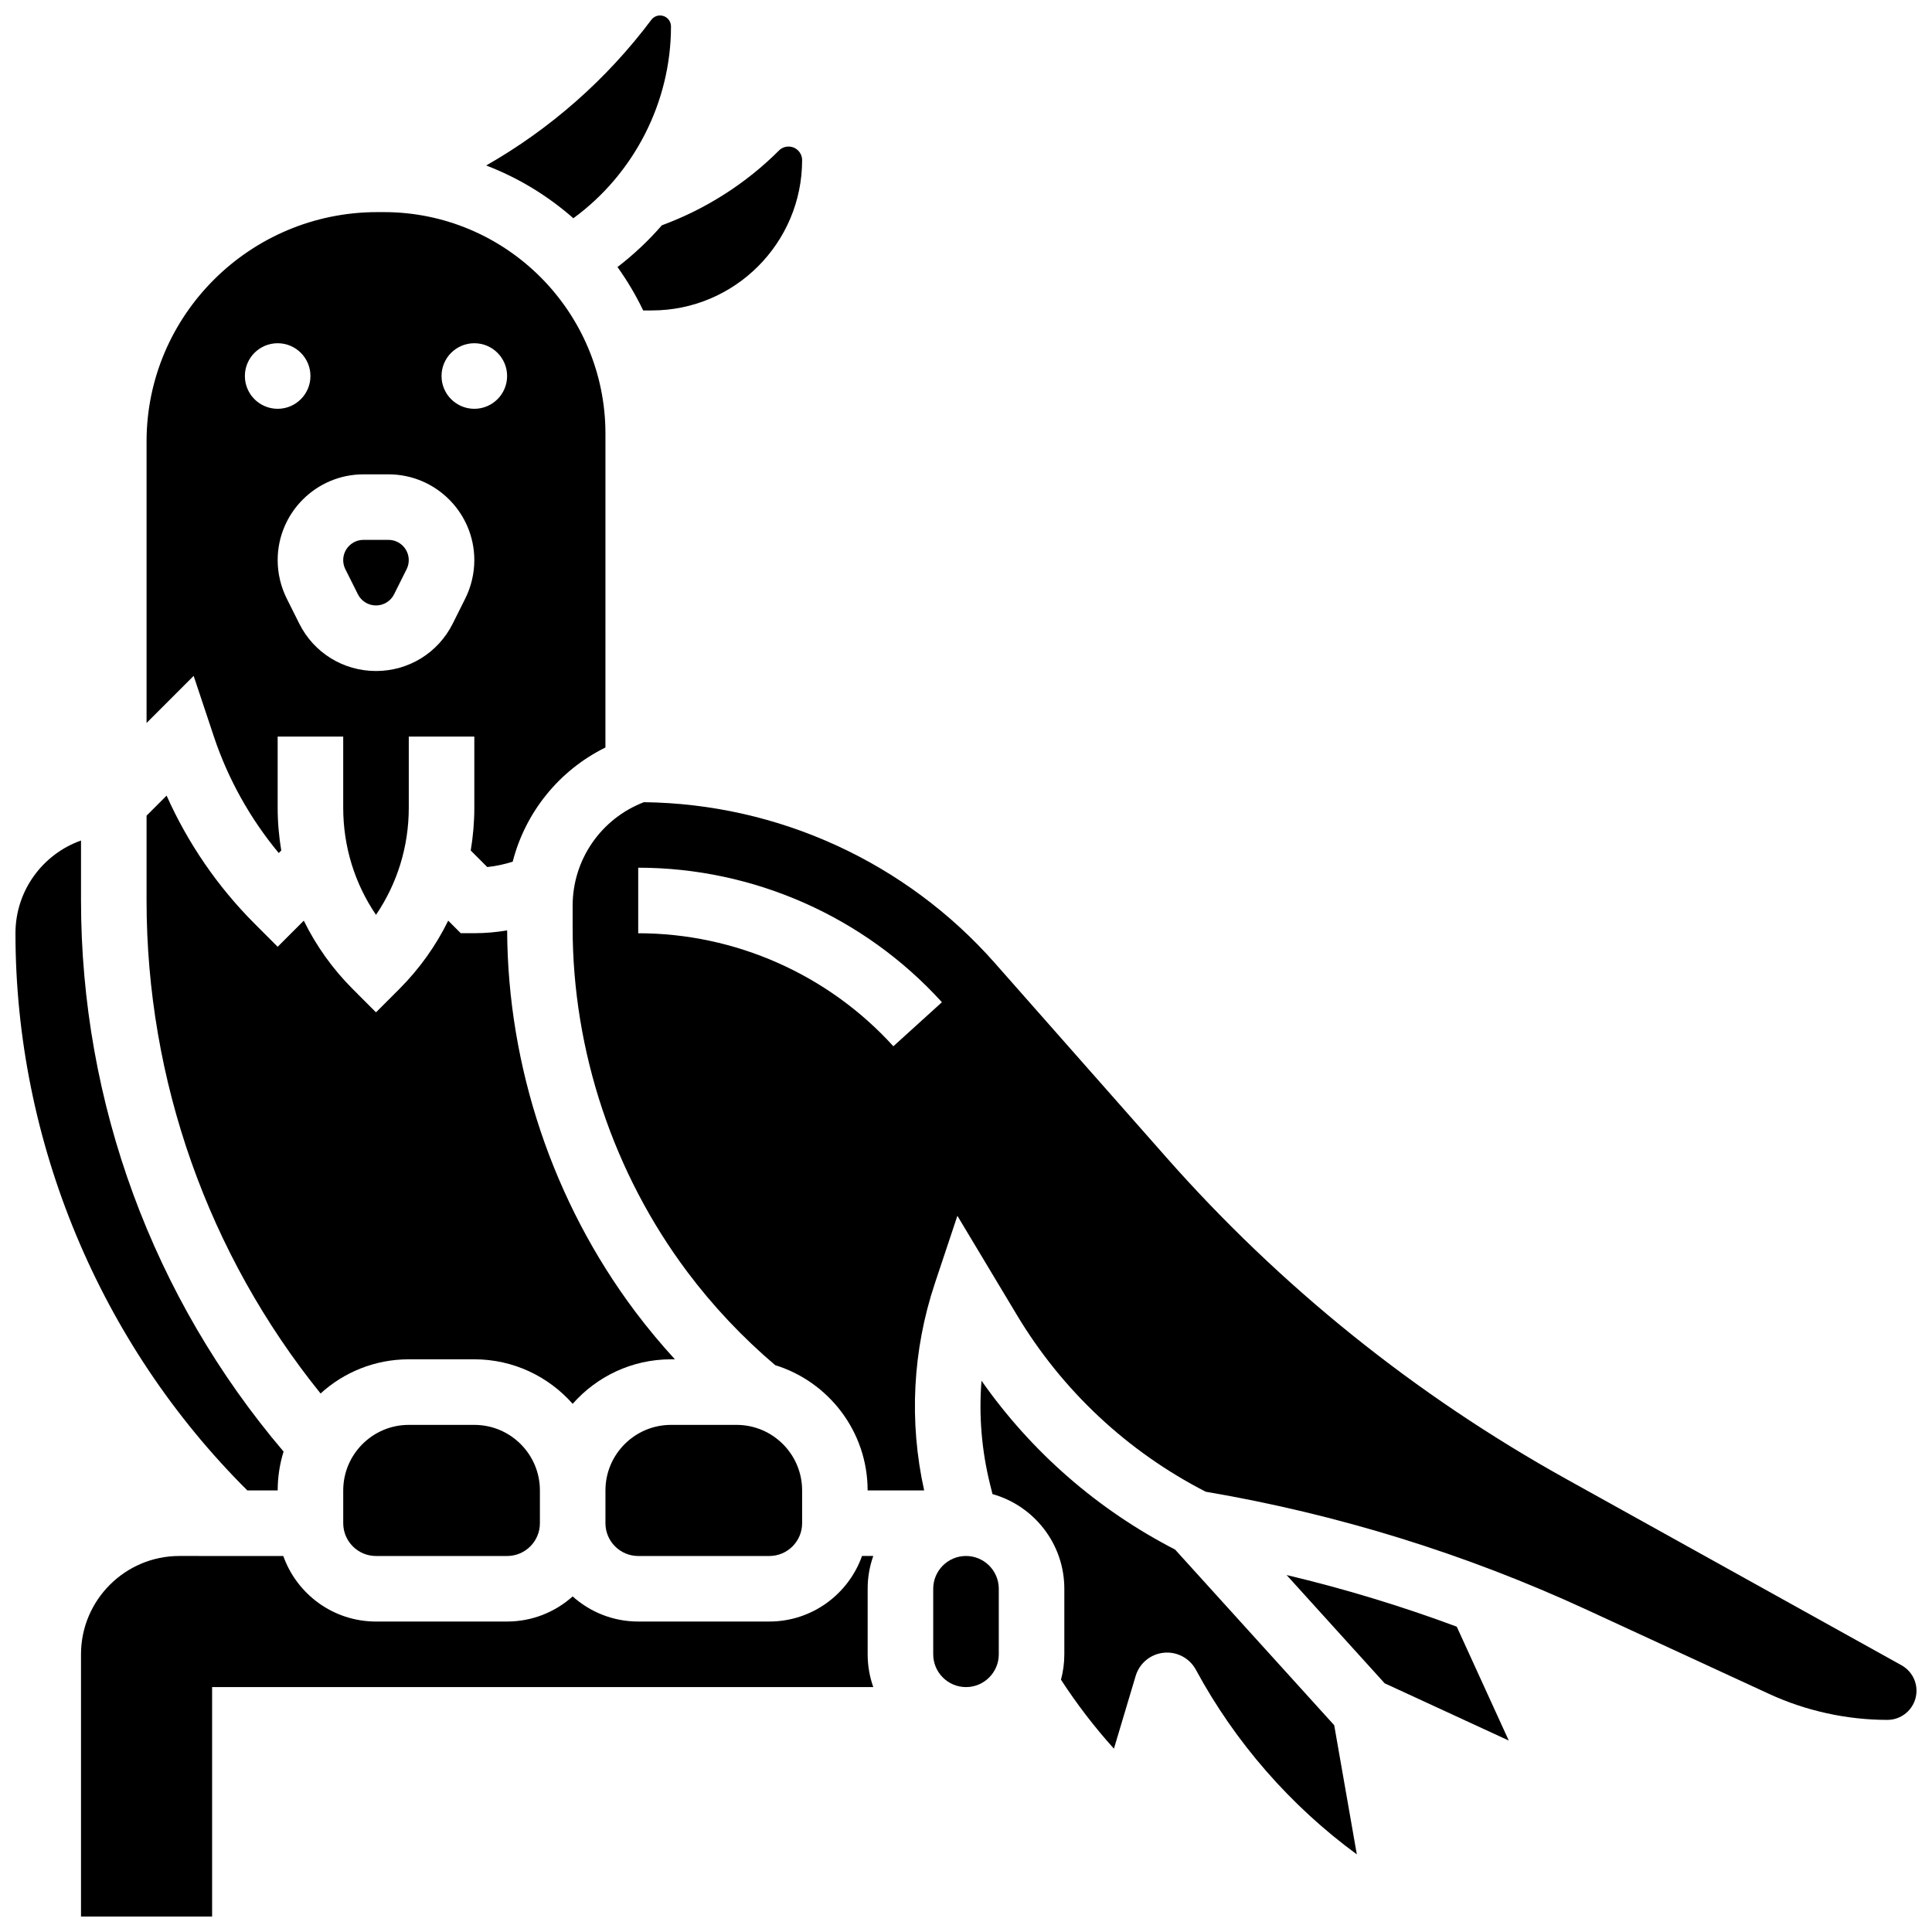
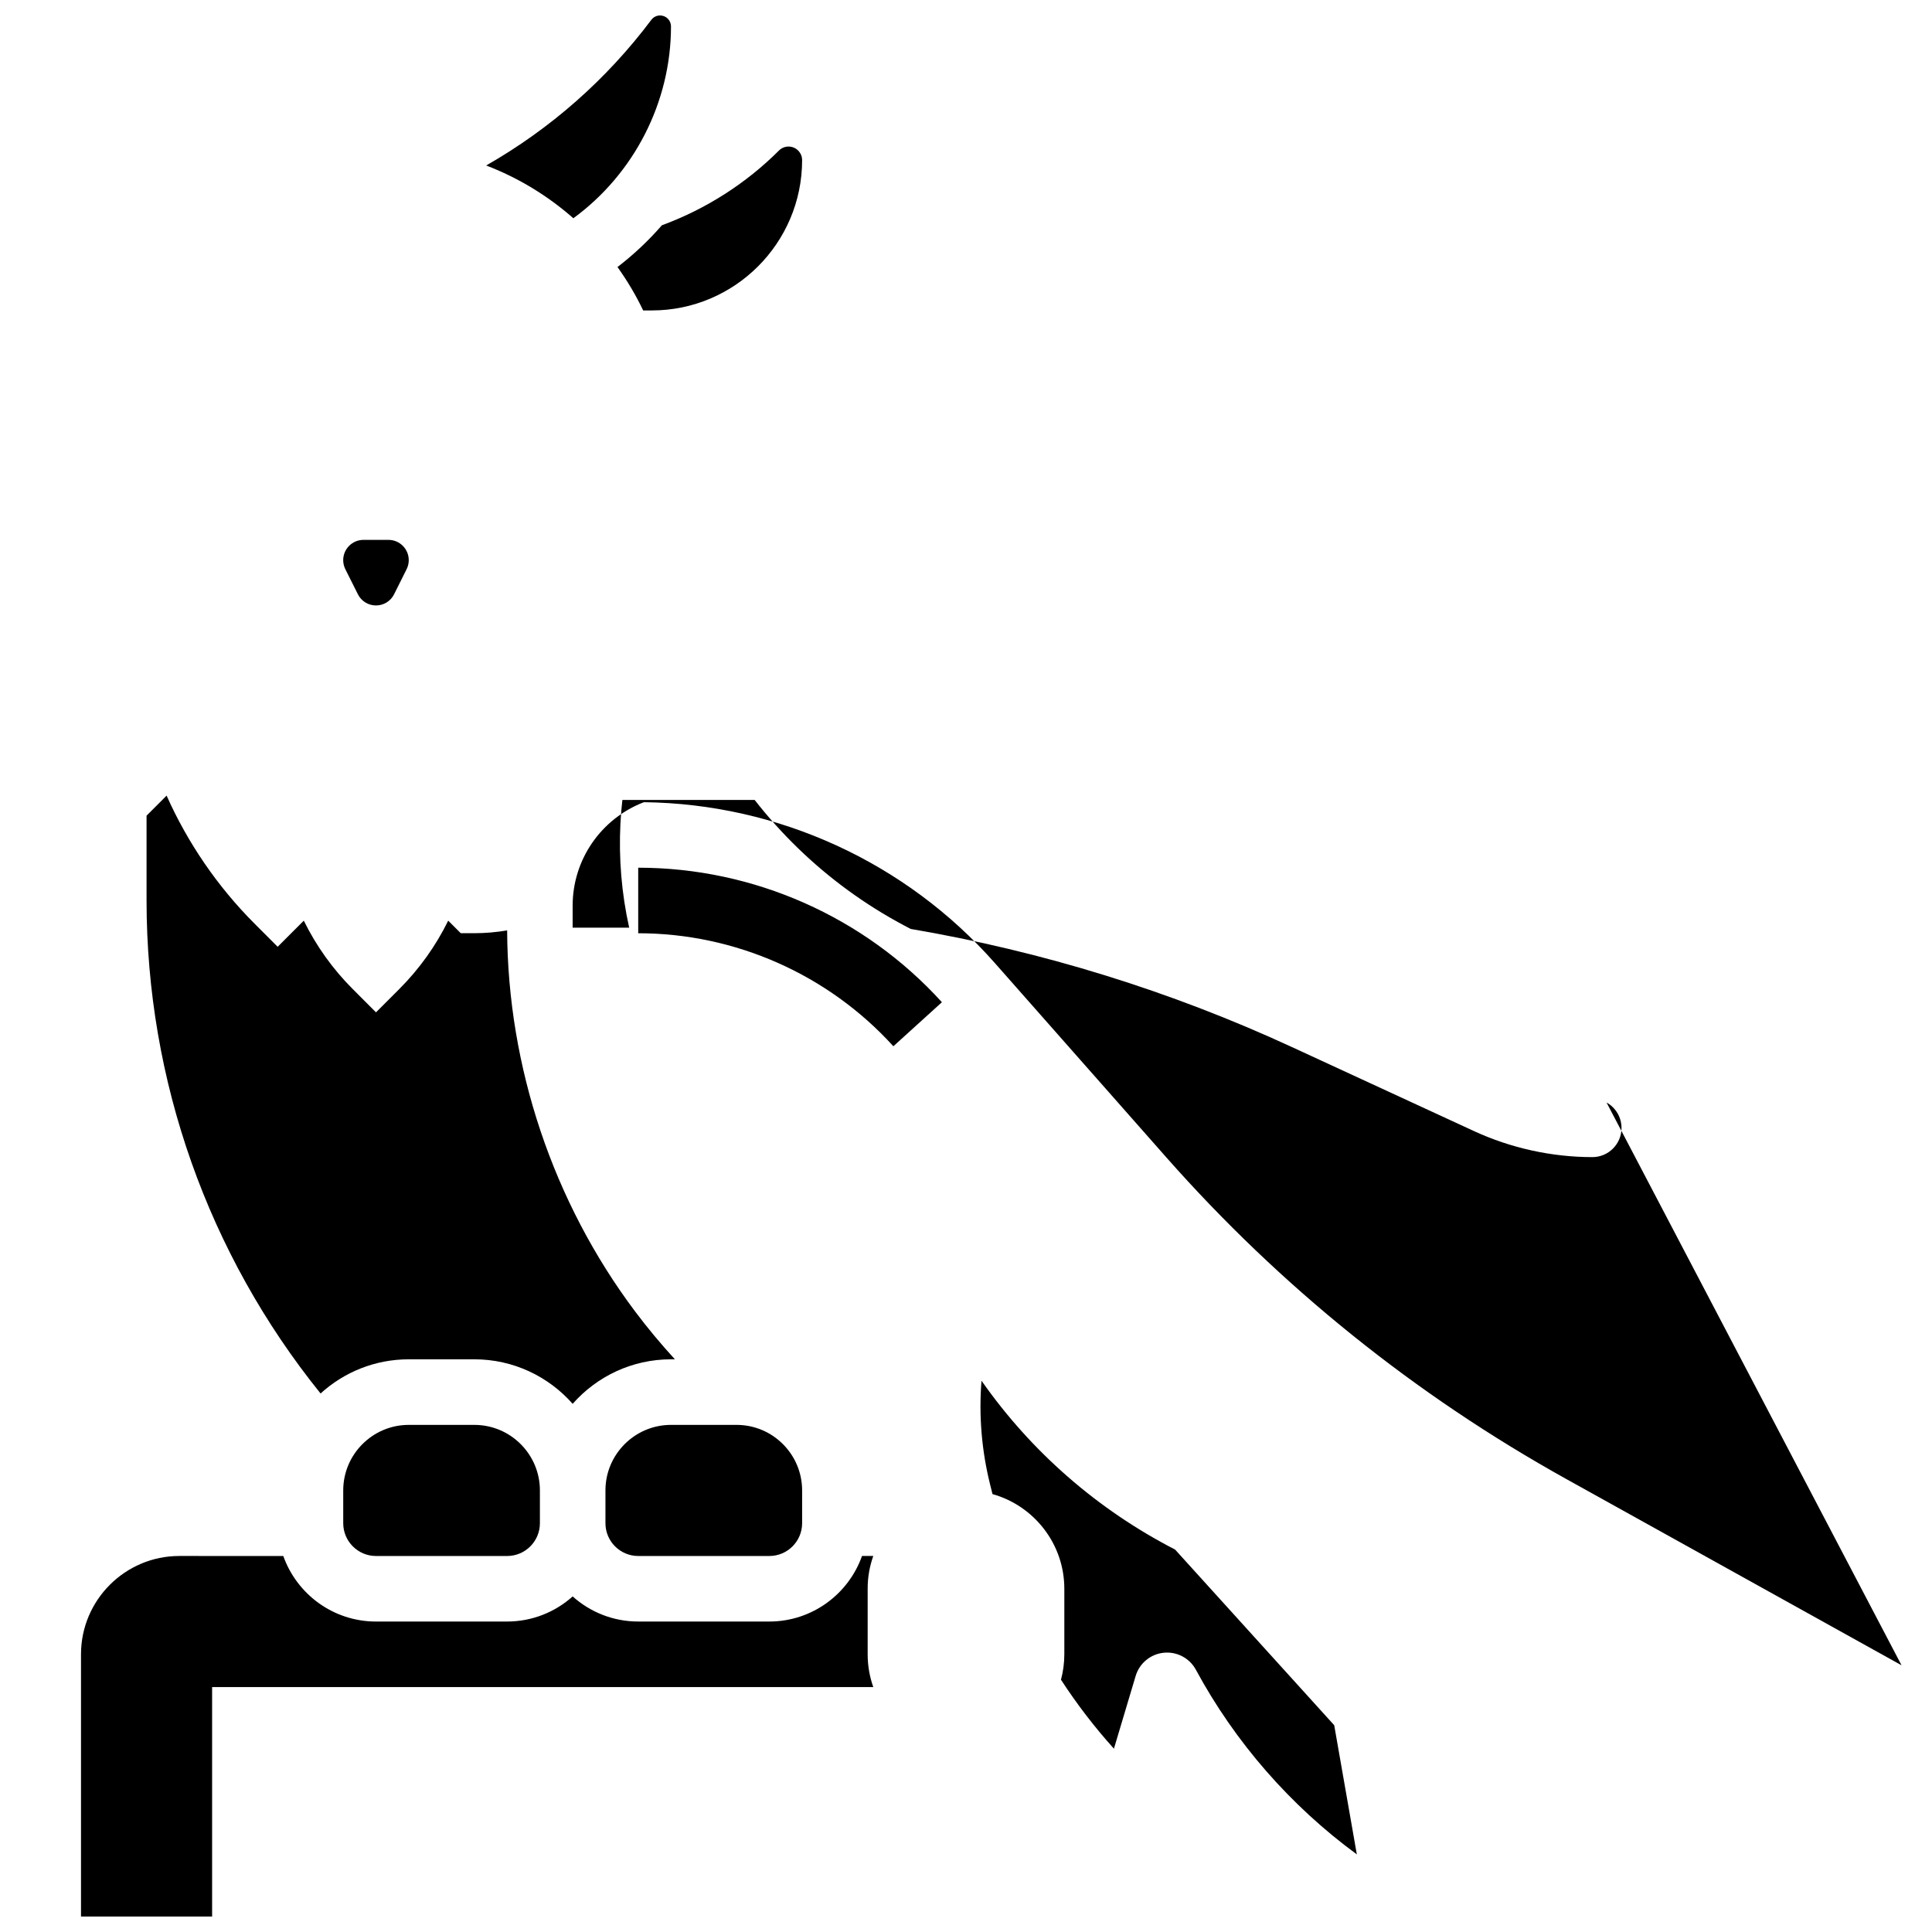
<svg xmlns="http://www.w3.org/2000/svg" width="800px" height="800px" version="1.1" viewBox="144 144 512 512">
  <defs>
    <clipPath id="d">
      <path d="m272 148.09h50v53.906h-50z" />
    </clipPath>
    <clipPath id="c">
      <path d="m295 356h356.9v244h-356.9z" />
    </clipPath>
    <clipPath id="b">
-       <path d="m148.09 366h71.906v173h-71.906z" />
-     </clipPath>
+       </clipPath>
    <clipPath id="a">
      <path d="m165 556h211v95.902h-211z" />
    </clipPath>
  </defs>
-   <path d="m200.68 339.2c3.742 11.227 9.621 21.75 17.188 30.859l0.668-0.668c-0.617-3.711-0.953-7.496-0.953-11.332v-18.863h17.371v18.863c0 10.27 3.035 20.07 8.688 28.383 5.648-8.312 8.688-18.113 8.688-28.383v-18.863h17.371v18.863c0 3.836-0.336 7.621-0.953 11.332l4.379 4.383c2.301-0.23 4.547-0.727 6.742-1.422 3.367-13.098 12.289-24.195 24.574-30.258l0.004-83.16c0-32.379-26.344-58.723-58.719-58.723h-1.742c-33.719 0-61.148 27.277-61.148 60.805v74.582l12.48-12.48zm69.02-104.24c4.797 0 8.688 3.891 8.688 8.688s-3.891 8.688-8.688 8.688-8.688-3.891-8.688-8.688 3.891-8.688 8.688-8.688zm-22.742 34.746c12.539 0 22.742 10.203 22.742 22.742 0 3.512-0.832 7.031-2.402 10.172l-3.316 6.637c-3.875 7.75-11.672 12.566-20.34 12.566s-16.465-4.816-20.34-12.57l-3.316-6.637c-1.57-3.141-2.402-6.66-2.402-10.172 0-12.535 10.199-22.738 22.738-22.738zm-29.375-34.746c4.797 0 8.688 3.891 8.688 8.688s-3.891 8.688-8.688 8.688c-4.797 0-8.688-3.891-8.688-8.688s3.891-8.688 8.688-8.688z" />
  <path d="m252.33 521.61c-9.578 0-17.371 7.793-17.371 17.371v8.688c0 4.789 3.898 8.688 8.688 8.688h34.746c4.789 0 8.688-3.898 8.688-8.688v-8.688c0-9.578-7.793-17.371-17.371-17.371z" />
  <path d="m304.45 538.98v8.688c0 4.789 3.898 8.688 8.688 8.688h34.746c4.789 0 8.688-3.898 8.688-8.688v-8.688c0-9.578-7.793-17.371-17.371-17.371h-17.371c-9.586 0-17.379 7.793-17.379 17.371z" />
  <path d="m252.33 504.23h17.371c10.371 0 19.688 4.574 26.059 11.801 6.371-7.227 15.688-11.801 26.059-11.801h1.031c-3.723-4.07-7.262-8.309-10.57-12.719-21.711-28.949-33.727-64.77-33.883-100.95-2.852 0.488-5.754 0.746-8.695 0.746h-3.598l-3.324-3.324c-3.258 6.637-7.613 12.77-12.996 18.152l-6.141 6.144-6.141-6.144c-5.383-5.383-9.734-11.516-12.996-18.152l-6.922 6.922-6.141-6.144c-9.742-9.746-17.676-21.32-23.293-33.914l-5.312 5.312v22.461c0 47.711 16.309 93.715 46.117 130.67 6.176-5.625 14.379-9.059 23.375-9.059z" />
  <path d="m307.64 214.77c2.586 3.613 4.875 7.453 6.805 11.5h2.293c21.961 0 39.832-17.867 39.832-39.832 0-1.984-1.613-3.598-3.598-3.598-0.961 0-1.863 0.375-2.543 1.055-8.734 8.734-19.422 15.547-31.02 19.805-3.523 4.051-7.461 7.769-11.77 11.07z" />
  <g clip-path="url(#d)">
    <path d="m321.82 150.99c0-1.598-1.297-2.894-2.894-2.894-0.906 0-1.773 0.434-2.316 1.16-11.836 15.781-26.75 28.895-43.77 38.598 8.547 3.269 16.352 8.039 23.105 13.984 16.082-11.754 25.875-30.754 25.875-50.848z" />
  </g>
  <path d="m238.84 301.48c0.914 1.832 2.754 2.969 4.801 2.969s3.887-1.137 4.801-2.969l3.316-6.637c0.371-0.742 0.566-1.57 0.566-2.402 0-2.961-2.41-5.367-5.367-5.367h-6.637c-2.961 0-5.367 2.41-5.367 5.367 0 0.828 0.195 1.66 0.566 2.402z" />
  <path d="m455.41 554.65c-20.543-10.578-38.102-25.906-51.301-44.746-0.734 9.199 0.027 18.496 2.293 27.559l0.621 2.488c10.965 3.07 19.035 13.152 19.035 25.086v17.371c0 2.328-0.312 4.582-0.887 6.731 4.195 6.453 8.887 12.566 14.031 18.281l5.758-19.273c1.004-3.367 3.941-5.797 7.434-6.152 3.5-0.359 6.863 1.422 8.531 4.512 10.355 19.18 25.062 36.039 42.648 48.922l-5.992-34.227z" />
  <g clip-path="url(#c)">
-     <path d="m647.93 585.32-88.809-49.34c-40.086-22.27-75.797-50.996-106.14-85.383l-45.332-51.375c-23.582-26.727-57.41-42.207-93.008-42.633-11.344 4.352-18.887 15.207-18.887 27.449v5.805c0 32.691 10.801 65.098 30.418 91.254 6.801 9.066 14.629 17.355 23.266 24.688 14.172 4.383 24.492 17.609 24.492 33.199h14.984c-4.039-18.215-3.078-37.125 2.832-54.863l5.973-17.918 15.789 26.316c12.004 20.008 29.285 36.172 50.027 46.805 34.883 5.934 68.855 16.457 100.99 31.289l48.297 22.289c9.762 4.504 20.602 6.887 31.352 6.887 4.258 0 7.719-3.461 7.719-7.719 0.004-2.801-1.516-5.387-3.965-6.75zm-267.18-164.05c-17.273-19.031-41.918-29.949-67.617-29.949v-17.371c30.59 0 59.926 12.992 80.484 35.648z" />
+     <path d="m647.93 585.32-88.809-49.34c-40.086-22.27-75.797-50.996-106.14-85.383l-45.332-51.375c-23.582-26.727-57.41-42.207-93.008-42.633-11.344 4.352-18.887 15.207-18.887 27.449v5.805h14.984c-4.039-18.215-3.078-37.125 2.832-54.863l5.973-17.918 15.789 26.316c12.004 20.008 29.285 36.172 50.027 46.805 34.883 5.934 68.855 16.457 100.99 31.289l48.297 22.289c9.762 4.504 20.602 6.887 31.352 6.887 4.258 0 7.719-3.461 7.719-7.719 0.004-2.801-1.516-5.387-3.965-6.75zm-267.18-164.05c-17.273-19.031-41.918-29.949-67.617-29.949v-17.371c30.59 0 59.926 12.992 80.484 35.648z" />
  </g>
-   <path d="m484.96 561.4 25.988 28.691 32.891 15.172-13.785-30.18c-14.738-5.477-29.797-10.051-45.094-13.684z" />
  <g clip-path="url(#b)">
    <path d="m217.59 538.98c0-3.582 0.547-7.039 1.559-10.297-34.656-40.77-53.68-92.418-53.68-146.06v-15.879c-10.109 3.586-17.371 13.242-17.371 24.566 0 55.195 22.363 108.8 61.453 147.67z" />
  </g>
  <g clip-path="url(#a)">
    <path d="m375.43 556.35h-2.988c-3.586 10.109-13.242 17.371-24.566 17.371h-34.746c-6.668 0-12.758-2.519-17.371-6.656-4.613 4.137-10.703 6.656-17.371 6.656l-34.746 0.004c-11.324 0-20.98-7.262-24.566-17.371l-27.551-0.004c-14.371 0-26.059 11.691-26.059 26.059v69.492h34.746v-60.805h175.22c-0.965-2.719-1.492-5.641-1.492-8.688v-17.371c-0.008-3.043 0.523-5.969 1.488-8.688z" />
  </g>
-   <path d="m400 556.35c-4.789 0-8.688 3.898-8.688 8.688v17.371c0 4.789 3.898 8.688 8.688 8.688s8.688-3.898 8.688-8.688v-17.371c-0.004-4.789-3.898-8.688-8.688-8.688z" />
</svg>